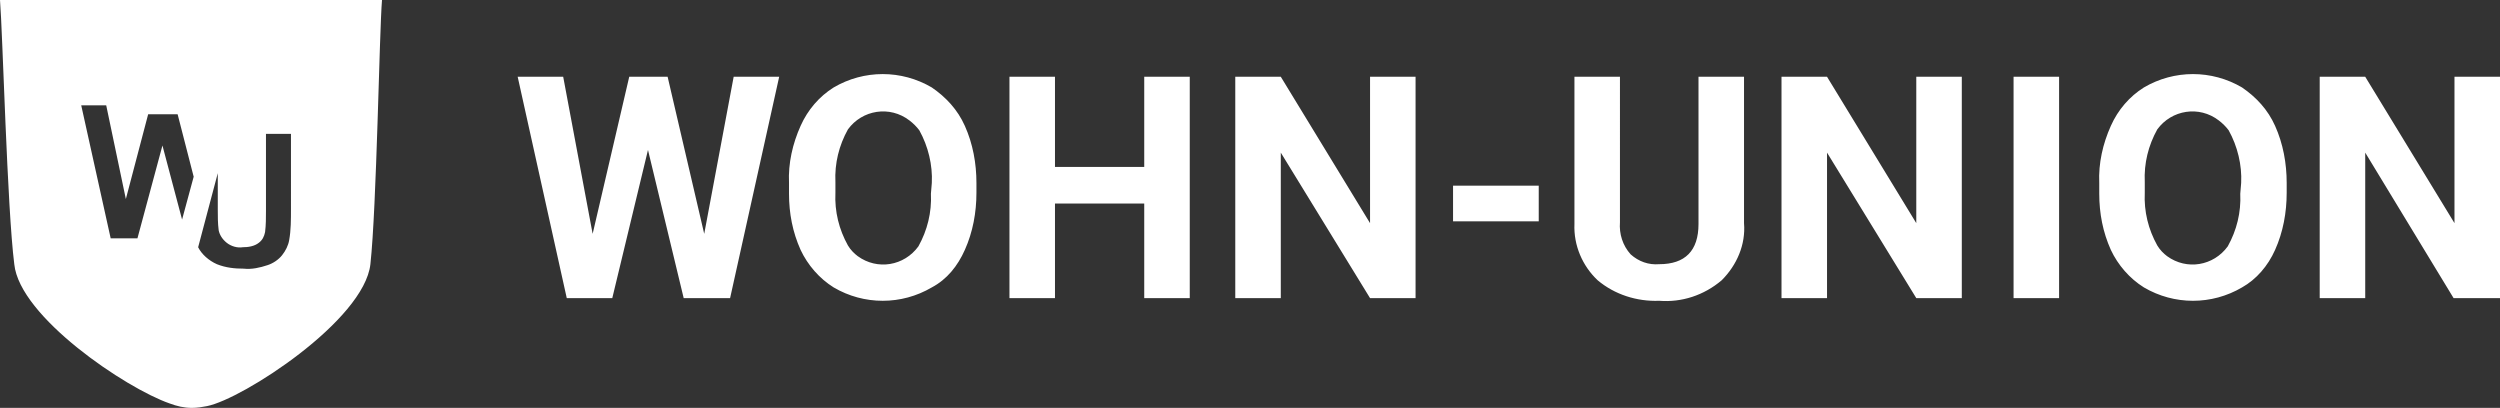
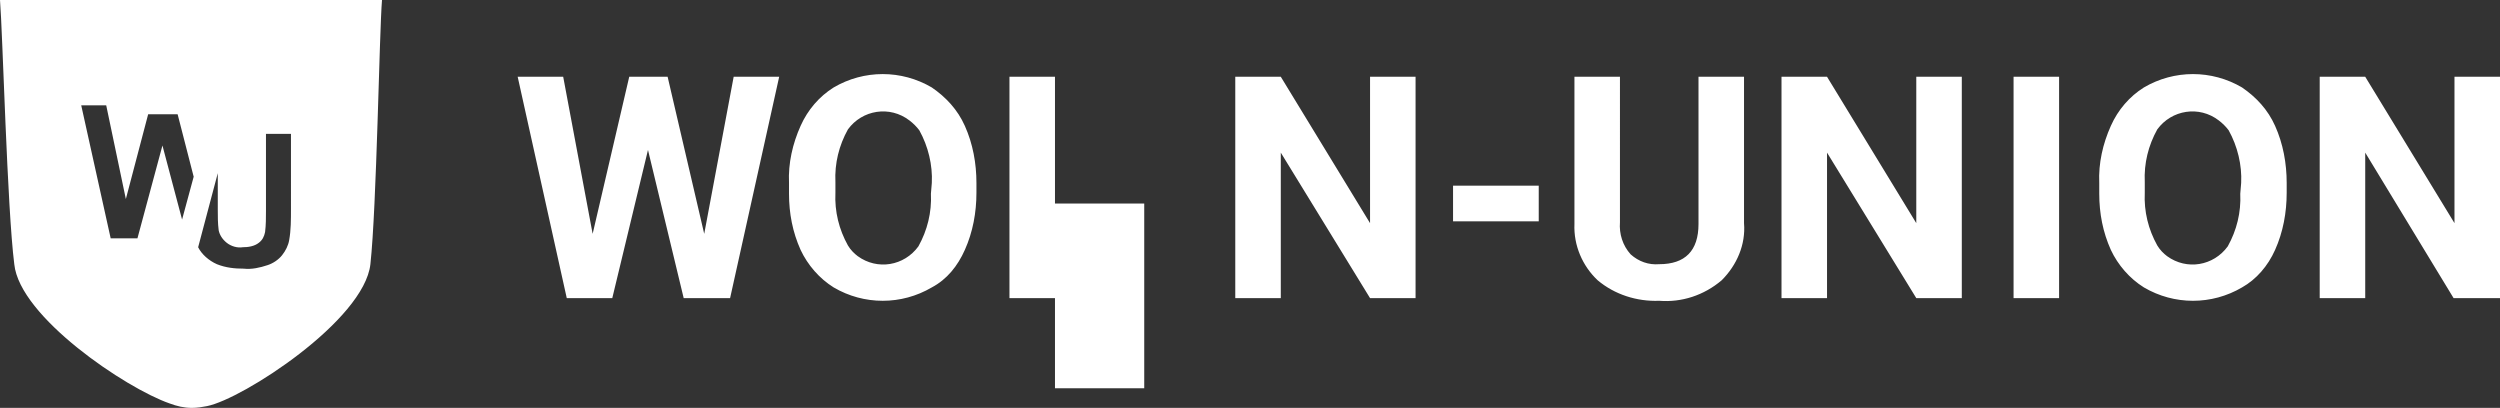
<svg xmlns="http://www.w3.org/2000/svg" version="1.1" id="Gruppe_3" x="0px" y="0px" viewBox="0 0 280.1 45.7" style="enable-background:new 0 0 280.1 45.7;" xml:space="preserve">
  <rect x="0" y="0" width="280.1" height="45.7" fill="#333333" stroke="none" />
  <style type="text/css">
	.st0{fill:#ffffff;}
</style>
-   <path id="Pfad_1" class="st0" d="M32.6,23.4c0,1.2,0,2.4-0.2,3.5c-0.1,0.6-0.4,1.2-0.8,1.7c-0.4,0.5-1,0.9-1.6,1.1  c-0.9,0.3-1.8,0.5-2.7,0.4c-1,0-2-0.1-3-0.5c-0.9-0.4-1.7-1.1-2.1-1.9l2.2-8.3v4.1c0,0.8,0,1.5,0.1,2.3c0.1,0.5,0.4,1,0.9,1.4  c0.5,0.4,1.2,0.6,1.8,0.5c0.6,0,1.3-0.1,1.8-0.5c0.4-0.3,0.6-0.7,0.7-1.2c0.1-0.8,0.1-1.6,0.1-2.4v-8.6h2.8L32.6,23.4z M21.7,19.8  l-1.3,4.8l-2.2-8.3l-2.8,10.4h-3L9.1,11.8h2.8l2.2,10.5l2.5-9.5h3.3L21.7,19.8z M41.5,29.6c0.7-6.4,1-26,1.3-29.6H0  c0.3,3.6,0.8,23.3,1.6,29.6C2.2,35.5,14.1,43.5,19,45.2c0.8,0.3,1.6,0.5,2.5,0.5c0.6,0,1.2-0.1,1.7-0.2  C27.2,44.7,40.8,35.9,41.5,29.6 M81.8,33.4l5.5-24.8h-5.1l-3.3,17.6L74.8,8.6h-4.3l-4.1,17.6L63.1,8.6H58l5.5,24.8h5.1l4-16.6  l4,16.6L81.8,33.4z M104.3,21.7c0.1,2.1-0.4,4.1-1.4,5.9c-1.6,2.2-4.6,2.7-6.8,1.1c-0.4-0.3-0.8-0.7-1.1-1.2c-1-1.8-1.5-3.8-1.4-5.9  v-1.2c-0.1-2.1,0.4-4.1,1.4-5.9c1.6-2.2,4.7-2.7,6.9-1c0.4,0.3,0.8,0.7,1.1,1.1c1,1.8,1.5,3.9,1.4,5.9L104.3,21.7z M108.1,28  c0.9-2,1.3-4.2,1.3-6.4v-1.1c0-2.2-0.4-4.4-1.3-6.4c-0.8-1.8-2.1-3.2-3.7-4.3c-3.4-2-7.6-2-11,0c-1.6,1-2.9,2.5-3.7,4.3  c-0.9,2-1.4,4.2-1.3,6.4v1.2c0,2.2,0.4,4.3,1.3,6.3c0.8,1.7,2.1,3.2,3.7,4.2c3.4,2,7.6,2,11,0C106.1,31.3,107.3,29.8,108.1,28   M128.2,33.4h5.1V8.6h-5.1v10.1h-10V8.6h-5.1v24.8h5.1V22.8h10V33.4z M153.5,33.4h5.1V8.6h-5.1V25l-10-16.4h-5.1v24.8h5.1V17.1  L153.5,33.4z M162.8,24.8h9.6v-4h-9.6V24.8z M192.9,31.4c1.7-1.7,2.7-4,2.5-6.4V8.6h-5.1v16.5c0,3-1.5,4.5-4.4,4.5  c-1.2,0.1-2.3-0.3-3.2-1.1c-0.9-1-1.3-2.3-1.2-3.6V8.6h-5.1v16.5c-0.1,2.4,0.9,4.7,2.6,6.3c1.9,1.6,4.4,2.4,6.9,2.3  C188.4,33.9,190.9,33.1,192.9,31.4 M214.7,33.4h5.1V8.6h-5.1V25l-10-16.4h-5.1v24.8h5.1V17.1L214.7,33.4z M230.7,8.6h-5.1v24.8h5.1  L230.7,8.6z M251,21.7c0.1,2.1-0.4,4.1-1.4,5.9c-1.6,2.2-4.6,2.7-6.8,1.1c-0.4-0.3-0.8-0.7-1.1-1.2c-1-1.8-1.5-3.8-1.4-5.9v-1.2  c-0.1-2.1,0.4-4.1,1.4-5.9c1.6-2.2,4.7-2.7,6.9-1c0.4,0.3,0.8,0.7,1.1,1.1c1,1.8,1.5,3.9,1.4,5.9L251,21.7z M254.9,28  c0.9-2,1.3-4.2,1.3-6.4v-1.1c0-2.2-0.4-4.4-1.3-6.4c-0.8-1.8-2.1-3.2-3.7-4.3c-3.4-2-7.6-2-11,0c-1.6,1-2.9,2.5-3.7,4.3  c-0.9,2-1.4,4.2-1.3,6.4v1.2c0,2.2,0.4,4.3,1.3,6.3c0.8,1.7,2.1,3.2,3.7,4.2c3.4,2,7.6,2,11,0C252.8,31.3,254.1,29.8,254.9,28   M280.1,33.4V8.6H275V25L265,8.6h-5.1v24.8h5.1V17.1l9.9,16.3L280.1,33.4z" />
+   <path id="Pfad_1" class="st0" d="M32.6,23.4c0,1.2,0,2.4-0.2,3.5c-0.1,0.6-0.4,1.2-0.8,1.7c-0.4,0.5-1,0.9-1.6,1.1  c-0.9,0.3-1.8,0.5-2.7,0.4c-1,0-2-0.1-3-0.5c-0.9-0.4-1.7-1.1-2.1-1.9l2.2-8.3v4.1c0,0.8,0,1.5,0.1,2.3c0.1,0.5,0.4,1,0.9,1.4  c0.5,0.4,1.2,0.6,1.8,0.5c0.6,0,1.3-0.1,1.8-0.5c0.4-0.3,0.6-0.7,0.7-1.2c0.1-0.8,0.1-1.6,0.1-2.4v-8.6h2.8L32.6,23.4z M21.7,19.8  l-1.3,4.8l-2.2-8.3l-2.8,10.4h-3L9.1,11.8h2.8l2.2,10.5l2.5-9.5h3.3L21.7,19.8z M41.5,29.6c0.7-6.4,1-26,1.3-29.6H0  c0.3,3.6,0.8,23.3,1.6,29.6C2.2,35.5,14.1,43.5,19,45.2c0.8,0.3,1.6,0.5,2.5,0.5c0.6,0,1.2-0.1,1.7-0.2  C27.2,44.7,40.8,35.9,41.5,29.6 M81.8,33.4l5.5-24.8h-5.1l-3.3,17.6L74.8,8.6h-4.3l-4.1,17.6L63.1,8.6H58l5.5,24.8h5.1l4-16.6  l4,16.6L81.8,33.4z M104.3,21.7c0.1,2.1-0.4,4.1-1.4,5.9c-1.6,2.2-4.6,2.7-6.8,1.1c-0.4-0.3-0.8-0.7-1.1-1.2c-1-1.8-1.5-3.8-1.4-5.9  v-1.2c-0.1-2.1,0.4-4.1,1.4-5.9c1.6-2.2,4.7-2.7,6.9-1c0.4,0.3,0.8,0.7,1.1,1.1c1,1.8,1.5,3.9,1.4,5.9L104.3,21.7z M108.1,28  c0.9-2,1.3-4.2,1.3-6.4v-1.1c0-2.2-0.4-4.4-1.3-6.4c-0.8-1.8-2.1-3.2-3.7-4.3c-3.4-2-7.6-2-11,0c-1.6,1-2.9,2.5-3.7,4.3  c-0.9,2-1.4,4.2-1.3,6.4v1.2c0,2.2,0.4,4.3,1.3,6.3c0.8,1.7,2.1,3.2,3.7,4.2c3.4,2,7.6,2,11,0C106.1,31.3,107.3,29.8,108.1,28   M128.2,33.4h5.1h-5.1v10.1h-10V8.6h-5.1v24.8h5.1V22.8h10V33.4z M153.5,33.4h5.1V8.6h-5.1V25l-10-16.4h-5.1v24.8h5.1V17.1  L153.5,33.4z M162.8,24.8h9.6v-4h-9.6V24.8z M192.9,31.4c1.7-1.7,2.7-4,2.5-6.4V8.6h-5.1v16.5c0,3-1.5,4.5-4.4,4.5  c-1.2,0.1-2.3-0.3-3.2-1.1c-0.9-1-1.3-2.3-1.2-3.6V8.6h-5.1v16.5c-0.1,2.4,0.9,4.7,2.6,6.3c1.9,1.6,4.4,2.4,6.9,2.3  C188.4,33.9,190.9,33.1,192.9,31.4 M214.7,33.4h5.1V8.6h-5.1V25l-10-16.4h-5.1v24.8h5.1V17.1L214.7,33.4z M230.7,8.6h-5.1v24.8h5.1  L230.7,8.6z M251,21.7c0.1,2.1-0.4,4.1-1.4,5.9c-1.6,2.2-4.6,2.7-6.8,1.1c-0.4-0.3-0.8-0.7-1.1-1.2c-1-1.8-1.5-3.8-1.4-5.9v-1.2  c-0.1-2.1,0.4-4.1,1.4-5.9c1.6-2.2,4.7-2.7,6.9-1c0.4,0.3,0.8,0.7,1.1,1.1c1,1.8,1.5,3.9,1.4,5.9L251,21.7z M254.9,28  c0.9-2,1.3-4.2,1.3-6.4v-1.1c0-2.2-0.4-4.4-1.3-6.4c-0.8-1.8-2.1-3.2-3.7-4.3c-3.4-2-7.6-2-11,0c-1.6,1-2.9,2.5-3.7,4.3  c-0.9,2-1.4,4.2-1.3,6.4v1.2c0,2.2,0.4,4.3,1.3,6.3c0.8,1.7,2.1,3.2,3.7,4.2c3.4,2,7.6,2,11,0C252.8,31.3,254.1,29.8,254.9,28   M280.1,33.4V8.6H275V25L265,8.6h-5.1v24.8h5.1V17.1l9.9,16.3L280.1,33.4z" />
</svg>